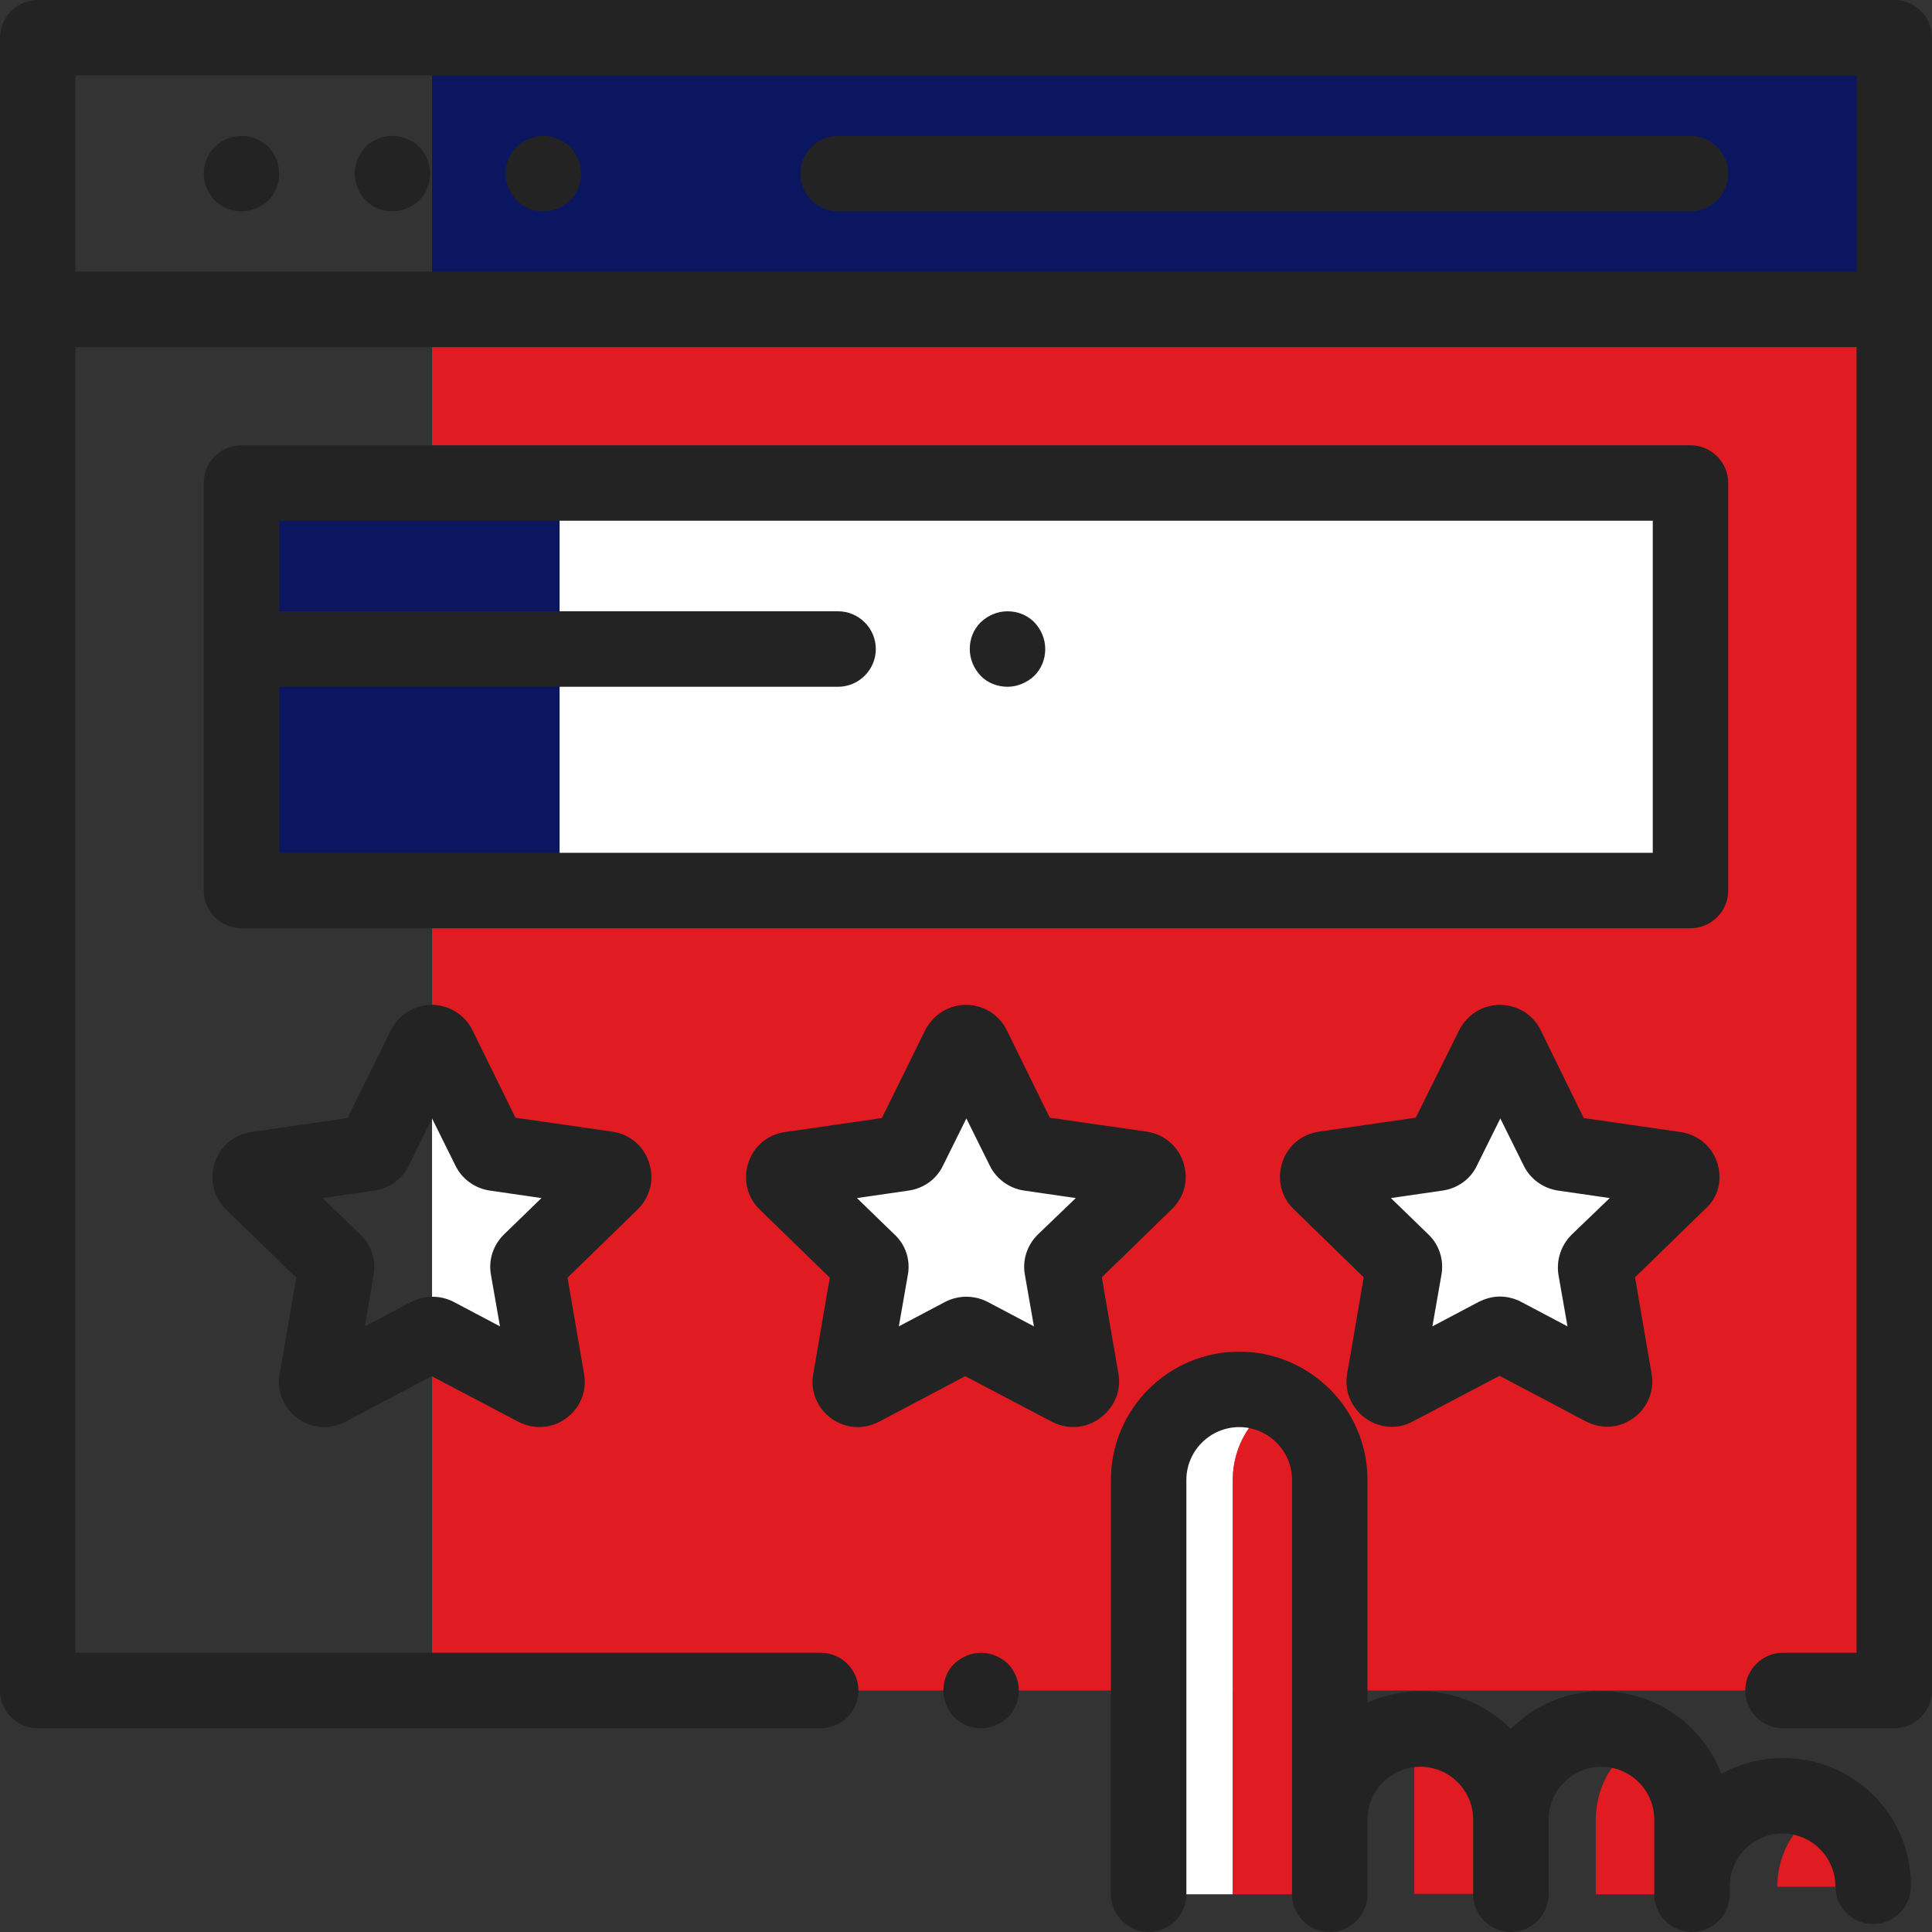
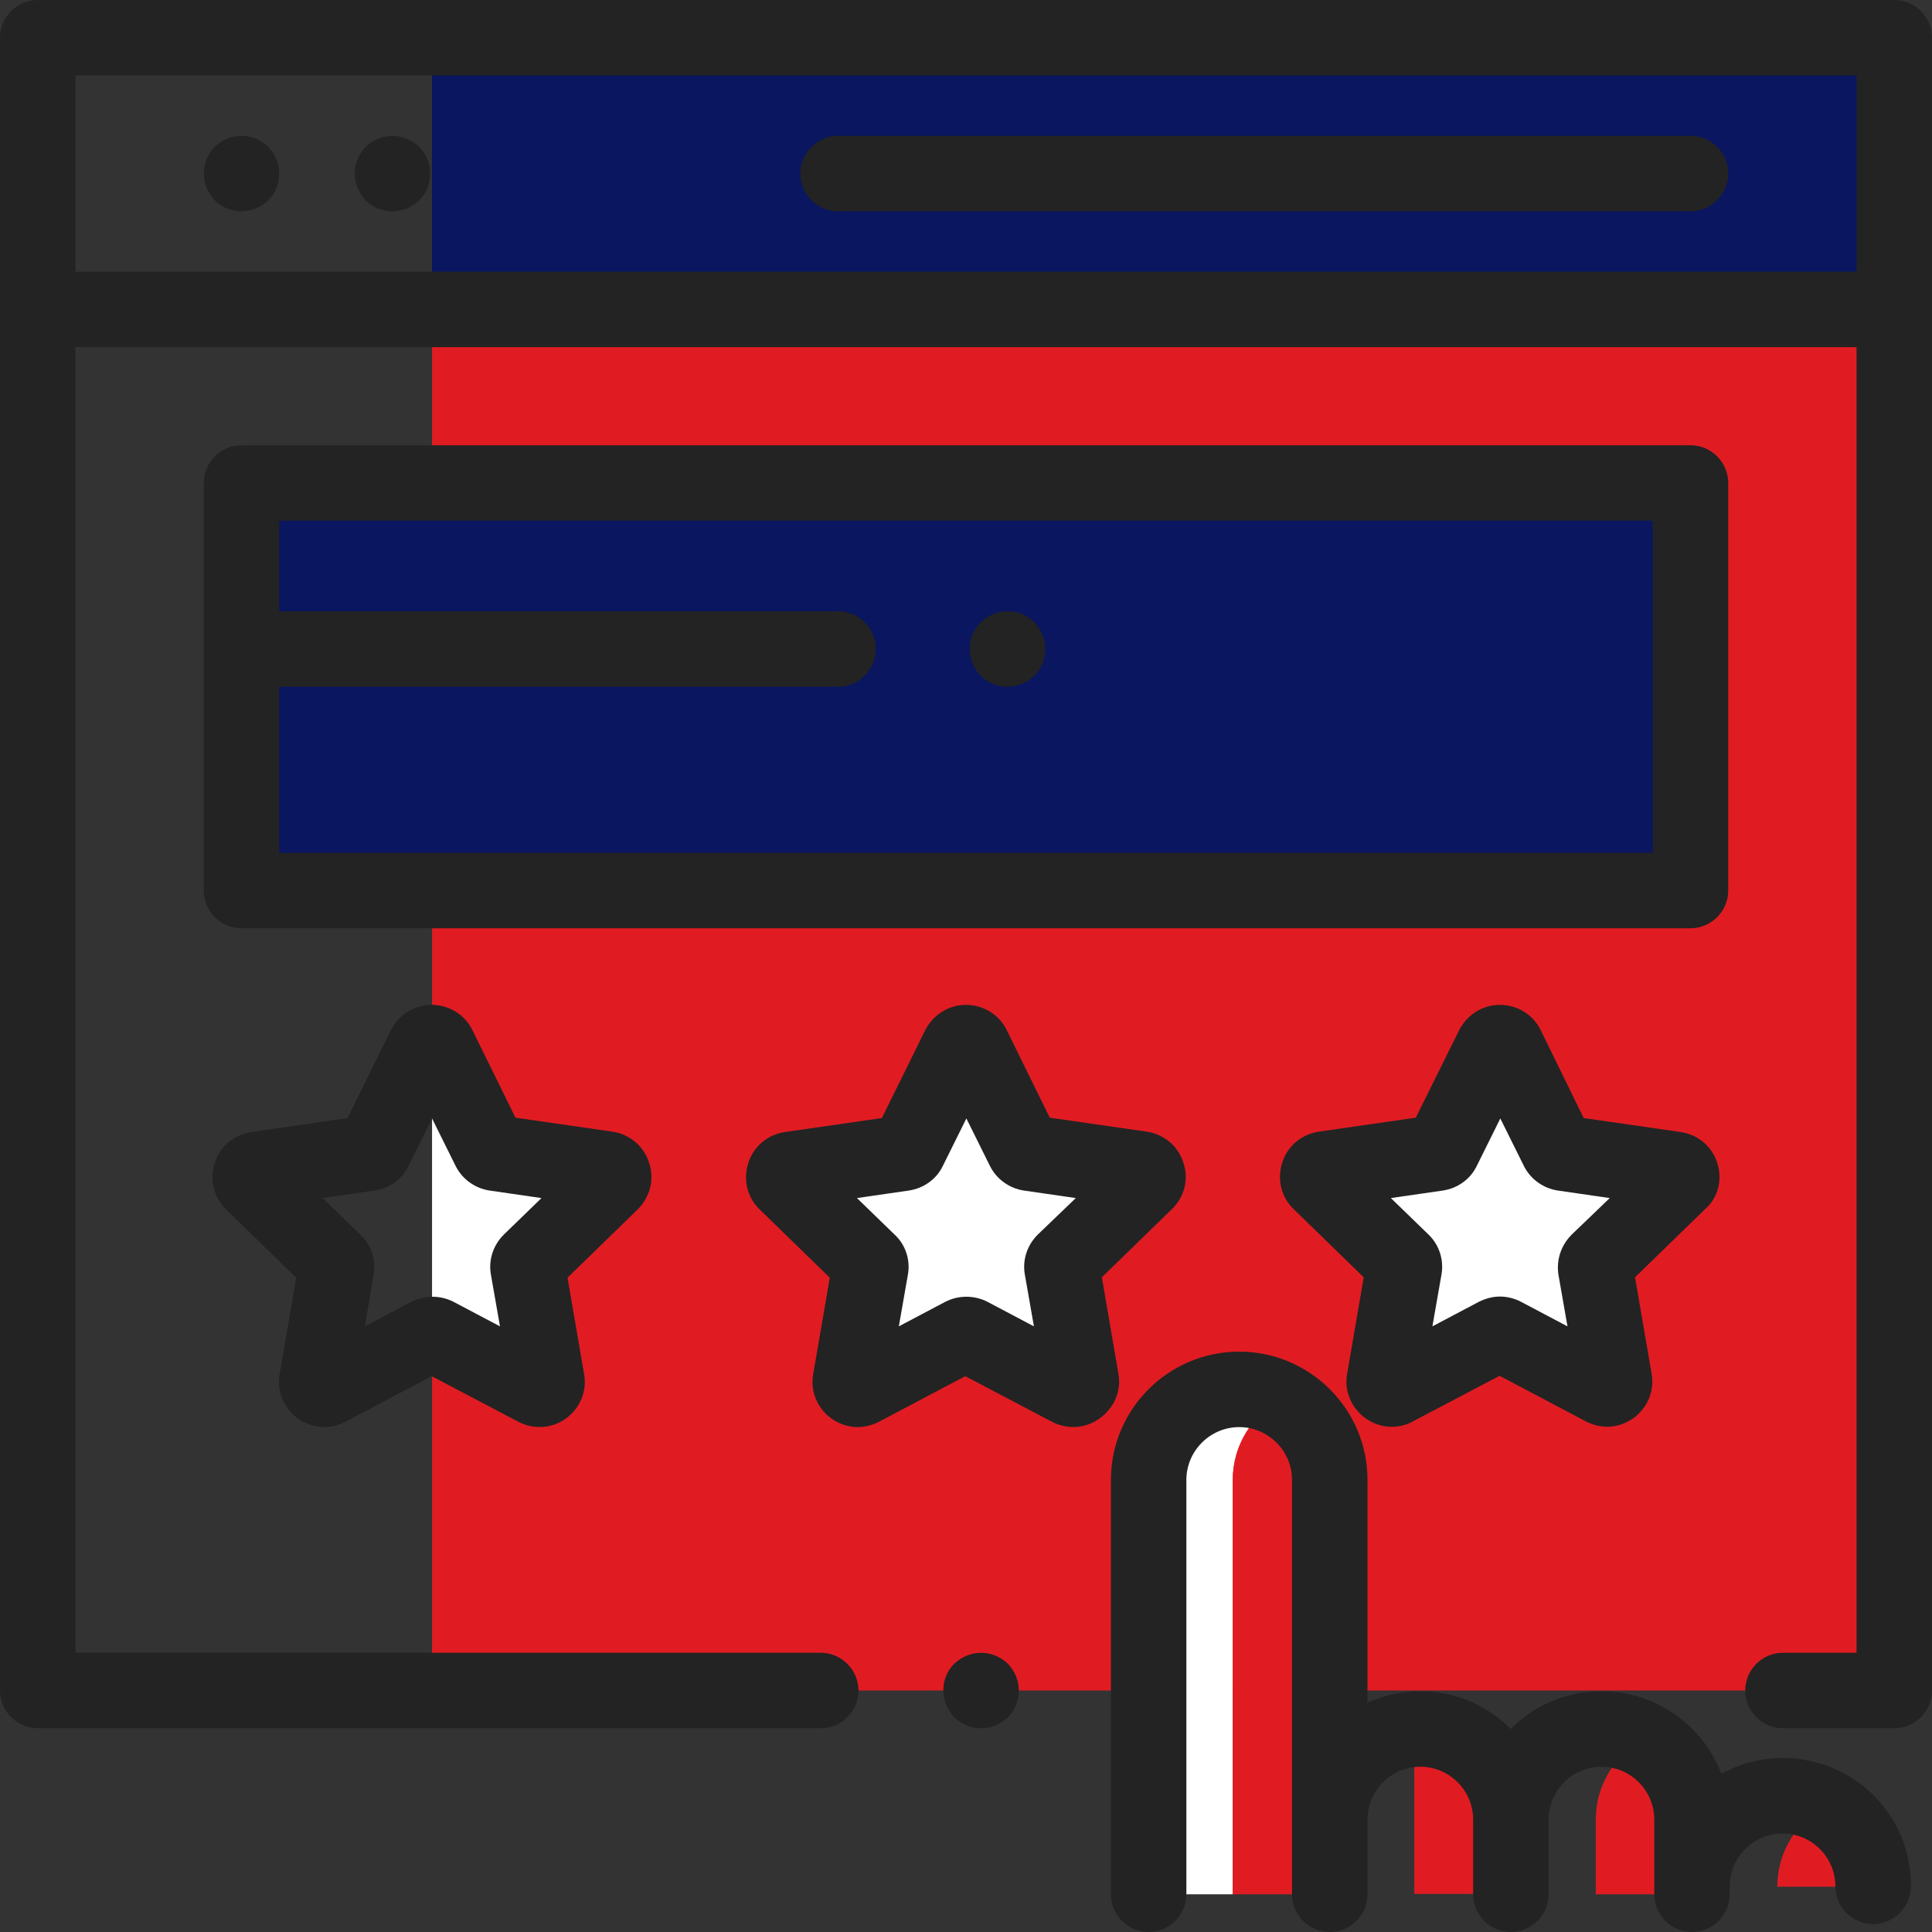
<svg xmlns="http://www.w3.org/2000/svg" version="1.1" id="Layer_1" x="0px" y="0px" viewBox="0 0 512 512" style="enable-background:new 0 0 512 512;" xml:space="preserve">
  <rect x="0" y="0" width="512" height="512" fill="#333333" stroke="none" />
  <style type="text/css">
	.st0{fill:#E01C22;}
	.st1{fill:#0A165F;}
	.st2{fill:#231F20;}
	.st3{fill:#FFFFFF;}
	.st4{fill:#232323;}
</style>
  <g>
    <polygon class="st0" points="302.4,448 114.5,448 114.5,82 502,82 502,448 478.8,448  " />
    <rect x="114.5" y="10" class="st1" width="387.5" height="72" />
    <path class="st2" d="M21,82h475" />
    <g>
      <path class="st3" d="M257.8,277.4l13.3,27c0.3,0.6,0.9,1,1.5,1.1l29.8,4.3c1.6,0.2,2.3,2.3,1.1,3.4l-21.6,21    c-0.5,0.5-0.7,1.1-0.6,1.8l5.1,29.7c0.3,1.6-1.4,2.9-2.9,2.1l-26.7-14c-0.6-0.3-1.3-0.3-1.9,0l-26.7,14c-1.5,0.8-3.2-0.5-2.9-2.1    l5.1-29.7c0.1-0.6-0.1-1.3-0.6-1.8l-21.6-21c-1.2-1.2-0.5-3.2,1.1-3.4l29.8-4.3c0.7-0.1,1.2-0.5,1.5-1.1l13.3-27    C254.9,276,257.1,276,257.8,277.4z" />
      <path class="st3" d="M162,313.3c1.2-1.2,0.5-3.2-1.1-3.4l-29.8-4.3c-0.7-0.1-1.2-0.5-1.5-1.1l-13.3-27c-0.4-0.7-1.1-1.1-1.8-1.1    v77.3c0.3,0,0.6,0.1,0.9,0.2l26.7,14c1.5,0.8,3.2-0.5,2.9-2.1l-5.1-29.7c-0.1-0.6,0.1-1.3,0.6-1.8L162,313.3z" />
      <path class="st3" d="M395.8,277.4l-13.3,27c-0.3,0.6-0.9,1-1.5,1.1l-29.8,4.3c-1.6,0.2-2.3,2.3-1.1,3.4l21.6,21    c0.5,0.5,0.7,1.1,0.6,1.8l-5.1,29.7c-0.3,1.6,1.4,2.9,2.9,2.1l26.7-14c0.6-0.3,1.3-0.3,1.9,0l26.7,14c1.5,0.8,3.2-0.5,2.9-2.1    l-5.1-29.7c-0.1-0.6,0.1-1.3,0.6-1.8l21.6-21c1.2-1.2,0.5-3.2-1.1-3.4l-29.8-4.3c-0.7-0.1-1.2-0.5-1.5-1.1l-13.3-27    C398.6,276,396.5,276,395.8,277.4z" />
    </g>
    <rect x="64" y="128" class="st1" width="384" height="108" />
-     <rect x="148.3" y="128" class="st3" width="299.7" height="108" />
    <path class="st0" d="M435.7,460.9c-7.6,4-12.8,12-12.8,21.3V502h25.6v-19.8C448.5,473,443.3,465,435.7,460.9z" />
    <path class="st3" d="M339.5,370.9c-3.4-1.8-7.2-2.8-11.3-2.8l0,0c-13.3,0-24,10.8-24,24V502h22.5V392.2   C326.7,383,331.9,375,339.5,370.9z" />
    <g>
      <path class="st0" d="M339.5,370.9c-7.6,4-12.8,12-12.8,21.3V502h25.6V392.2C352.3,383,347.1,375,339.5,370.9z" />
      <path class="st0" d="M483.8,478.7c-7.6,4-12.8,12-12.8,21.3h25.6C496.6,490.7,491.4,482.7,483.8,478.7z" />
      <rect x="374.8" y="458.1" class="st0" width="25.6" height="43.8" />
    </g>
    <path class="st4" d="M502,0H10C4.5,0,0,4.5,0,10v438c0,5.5,4.5,10,10,10h207.5c5.5,0,10-4.5,10-10s-4.5-10-10-10H20V91.9   c0.3,0,0.7,0.1,1,0.1h471v346h-19.5c-5.5,0-10,4.5-10,10s4.5,10,10,10H502c5.5,0,10-4.5,10-10V10C512,4.5,507.5,0,502,0z M21,72   c-0.3,0-0.7,0-1,0.1V20h472v52H21z" />
    <path class="st4" d="M260,438c-2.6,0-5.2,1.1-7.1,2.9s-2.9,4.4-2.9,7.1s1.1,5.2,2.9,7.1c1.9,1.9,4.4,2.9,7.1,2.9s5.2-1.1,7.1-2.9   c1.9-1.9,2.9-4.4,2.9-7.1s-1.1-5.2-2.9-7.1C265.2,439.1,262.6,438,260,438z" />
    <path class="st4" d="M448,36H222.1c-5.5,0-10,4.5-10,10s4.5,10,10,10H448c5.5,0,10-4.5,10-10S453.5,36,448,36z" />
    <path class="st4" d="M104,36c-2.6,0-5.2,1.1-7.1,2.9C95.1,40.8,94,43.4,94,46s1.1,5.2,2.9,7.1s4.4,2.9,7.1,2.9s5.2-1.1,7.1-2.9   c1.9-1.9,2.9-4.4,2.9-7.1s-1.1-5.2-2.9-7.1C109.2,37.1,106.6,36,104,36z" />
    <path class="st4" d="M64,36c-2.6,0-5.2,1.1-7.1,2.9C55.1,40.8,54,43.4,54,46s1.1,5.2,2.9,7.1S61.4,56,64,56c2.6,0,5.2-1.1,7.1-2.9   c1.9-1.9,2.9-4.4,2.9-7.1s-1.1-5.2-2.9-7.1C69.2,37.1,66.6,36,64,36z" />
-     <path class="st4" d="M144,36c-2.6,0-5.2,1.1-7.1,2.9S134,43.4,134,46s1.1,5.2,2.9,7.1s4.4,2.9,7.1,2.9s5.2-1.1,7.1-2.9   c1.9-1.9,2.9-4.4,2.9-7.1s-1.1-5.2-2.9-7.1C149.2,37.1,146.6,36,144,36z" />
    <path class="st4" d="M296.4,364.1l-4.4-25.6l18.6-18.1c3.3-3.2,4.5-7.9,3-12.3c-1.4-4.4-5.1-7.5-9.7-8.2l-25.7-3.7L266.8,273   c0,0,0,0,0,0c-2-4.1-6.2-6.7-10.8-6.7c0,0,0,0,0,0c-4.6,0-8.7,2.6-10.8,6.7l-11.5,23.3l-25.7,3.7c-4.6,0.7-8.3,3.8-9.7,8.2   s-0.3,9.1,3,12.3l18.6,18.1l-4.4,25.6c-0.8,4.5,1.1,9,4.8,11.7c2.1,1.5,4.6,2.3,7,2.3c1.9,0,3.8-0.5,5.6-1.4l22.9-12.1l23,12.1   c4.1,2.1,8.9,1.8,12.6-0.9C295.3,373.1,297.2,368.6,296.4,364.1z M275,327.2c-2.8,2.8-4.1,6.7-3.4,10.6l2.4,13.7l-12.3-6.5   c-3.5-1.8-7.7-1.8-11.2,0l-12.3,6.5l2.4-13.7c0.7-3.9-0.6-7.9-3.5-10.6l-10-9.7l13.8-2c3.9-0.6,7.3-3,9-6.6l6.2-12.5l6.2,12.5   c1.7,3.5,5.1,6,9,6.6l13.8,2L275,327.2z" />
    <path class="st4" d="M172,308.1c-1.4-4.4-5.1-7.5-9.7-8.2l-25.7-3.7L125.2,273c0,0,0,0,0,0c-2-4.1-6.2-6.7-10.8-6.7c0,0,0,0,0,0   c-4.6,0-8.7,2.6-10.8,6.7l-11.5,23.3L66.6,300c-4.6,0.7-8.3,3.8-9.7,8.2s-0.3,9.1,3,12.3l18.6,18.1l-4.4,25.6   c-0.8,4.5,1.1,9,4.8,11.7c2.1,1.5,4.6,2.3,7,2.3c1.9,0,3.8-0.5,5.6-1.4l22.9-12.1l23,12.1c4.1,2.1,8.9,1.8,12.6-0.9   c3.7-2.7,5.6-7.2,4.8-11.7l-4.4-25.6l18.6-18.1C172.3,317.2,173.5,312.5,172,308.1z M133.5,327.2c-2.8,2.8-4.1,6.7-3.4,10.6   l2.4,13.7l-12.3-6.5c-3.5-1.8-7.7-1.8-11.2,0l-12.3,6.5l2.3-13.7c0.7-3.9-0.6-7.9-3.5-10.6l-10-9.7l13.8-2c3.9-0.6,7.3-3,9-6.6   l6.2-12.5l6.2,12.5c1.7,3.5,5.1,6,9,6.6l13.8,2L133.5,327.2z" />
    <path class="st4" d="M455.1,308.2c-1.4-4.4-5.1-7.5-9.7-8.2l-25.7-3.7L408.3,273c-2-4.1-6.2-6.7-10.8-6.7c0,0,0,0,0,0   c-4.6,0-8.7,2.6-10.8,6.7c0,0,0,0,0,0l-11.5,23.2l-25.7,3.7c-4.6,0.7-8.3,3.8-9.7,8.2c-1.4,4.4-0.3,9.1,3,12.3l18.6,18.1l-4.4,25.6   c-0.8,4.5,1.1,9,4.8,11.7c3.7,2.7,8.6,3.1,12.6,0.9l23-12.1l22.9,12.1c1.8,0.9,3.7,1.4,5.6,1.4c2.5,0,4.9-0.8,7-2.3   c3.7-2.7,5.6-7.2,4.8-11.7l-4.4-25.6l18.6-18.1C455.4,317.3,456.5,312.6,455.1,308.2z M416.5,327.2c-2.8,2.8-4.1,6.7-3.5,10.6   l2.4,13.7l-12.3-6.5c-1.7-0.9-3.7-1.4-5.6-1.4c-1.9,0-3.8,0.5-5.6,1.4l-12.3,6.5l2.4-13.7c0.7-3.9-0.6-7.9-3.4-10.6l-10-9.7l13.8-2   c3.9-0.6,7.3-3,9-6.6l6.2-12.5l6.2,12.5c1.7,3.5,5.1,6,9,6.6l13.8,2L416.5,327.2z" />
    <path class="st4" d="M458,236V128c0-5.5-4.5-10-10-10H64c-5.5,0-10,4.5-10,10v108c0,5.5,4.5,10,10,10h384   C453.5,246,458,241.5,458,236z M438,226H74v-44h148.1c5.5,0,10-4.5,10-10s-4.5-10-10-10H74v-24h364V226z" />
    <path class="st4" d="M472.5,465.9c-5.9,0-11.5,1.5-16.3,4.2c-4.9-12.8-17.3-21.9-31.8-21.9c-9.4,0-17.9,3.8-24,10   c-6.2-6.2-14.7-10-24-10c-5,0-9.8,1.1-14,3v-59c0-18.8-15.3-34-34-34c-18.8,0-34,15.3-34,34V502c0,5.5,4.5,10,10,10s10-4.5,10-10   V392.2c0-7.7,6.3-14,14-14c7.7,0,14,6.3,14,14V502c0,5.5,4.5,10,10,10s10-4.5,10-10v-19.8c0-7.7,6.3-14,14-14s14,6.3,14,14V502   c0,5.5,4.5,10,10,10s10-4.5,10-10v-19.8c0-7.7,6.3-14,14-14s14,6.3,14,14V502c0,5.5,4.5,10,10,10s10-4.5,10-10v-2.1   c0-7.7,6.3-14,14-14c7.7,0,14,6.3,14,14c0,5.5,4.5,10,10,10s10-4.5,10-10C506.6,481.1,491.3,465.9,472.5,465.9z" />
    <path class="st4" d="M267,182c2.6,0,5.2-1.1,7.1-2.9c1.9-1.9,2.9-4.4,2.9-7.1s-1.1-5.2-2.9-7.1c-1.9-1.9-4.4-2.9-7.1-2.9   s-5.2,1.1-7.1,2.9c-1.9,1.9-2.9,4.4-2.9,7.1s1.1,5.2,2.9,7.1S264.4,182,267,182z" />
  </g>
</svg>